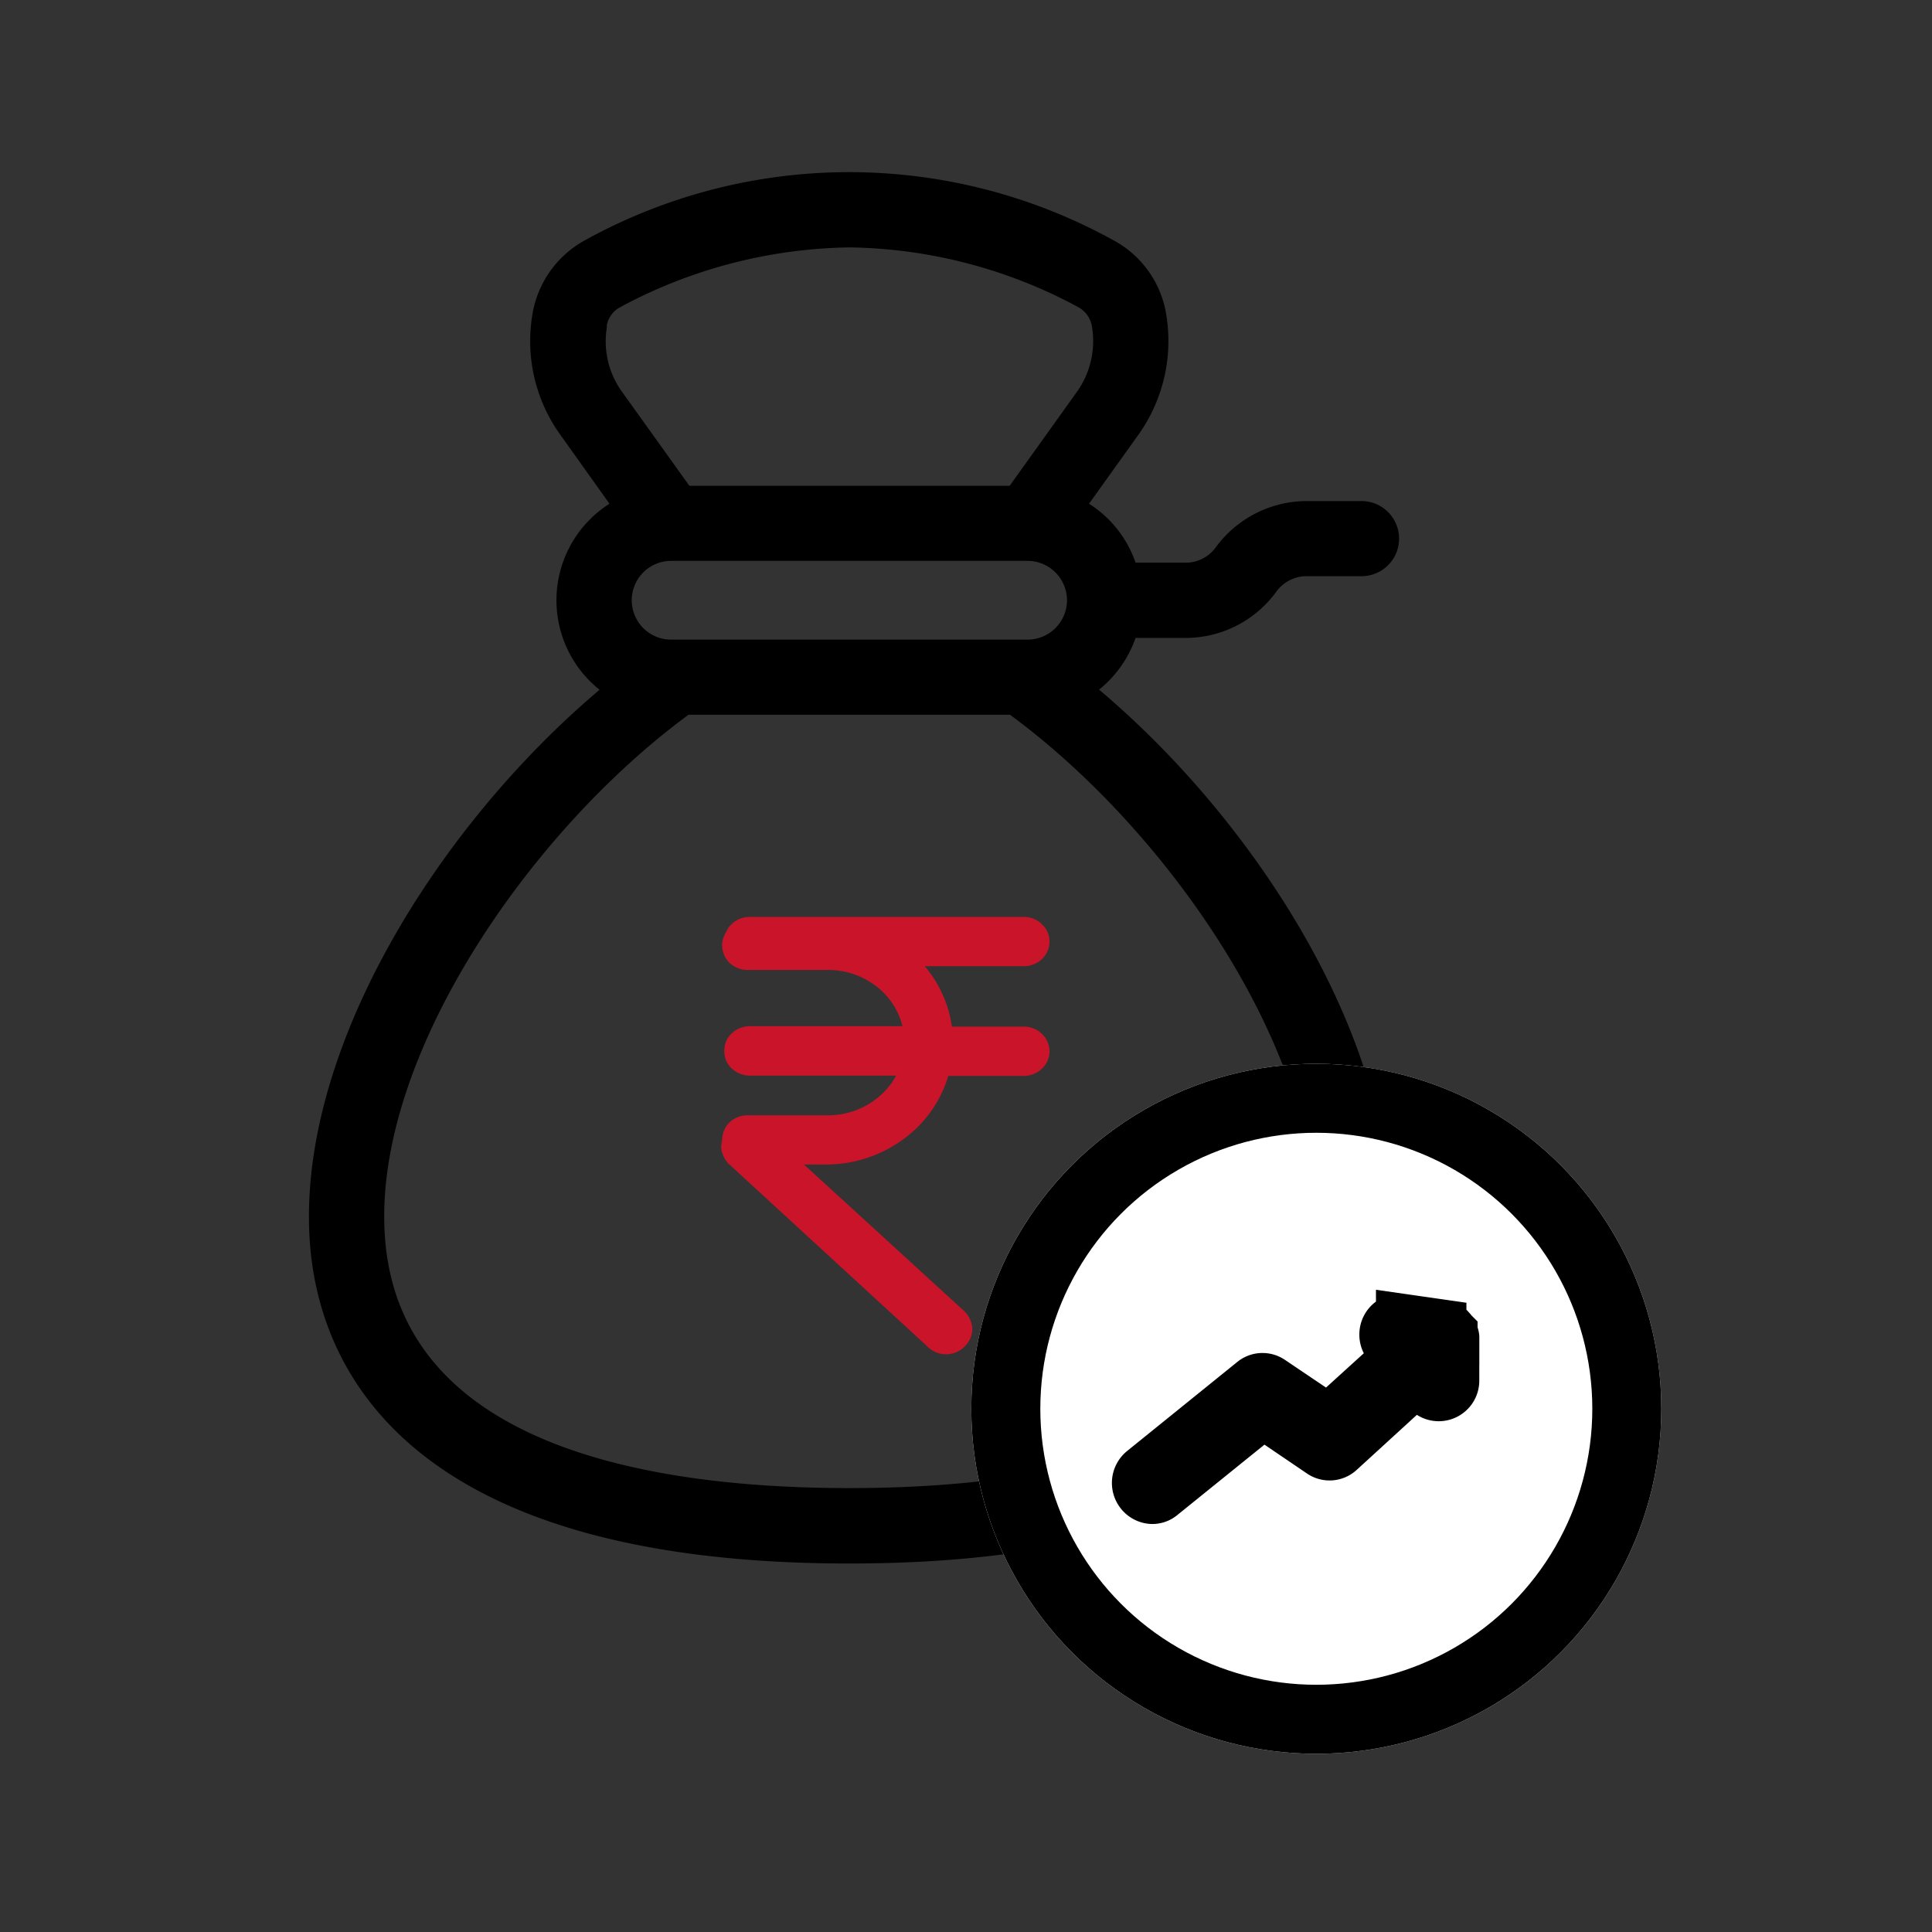
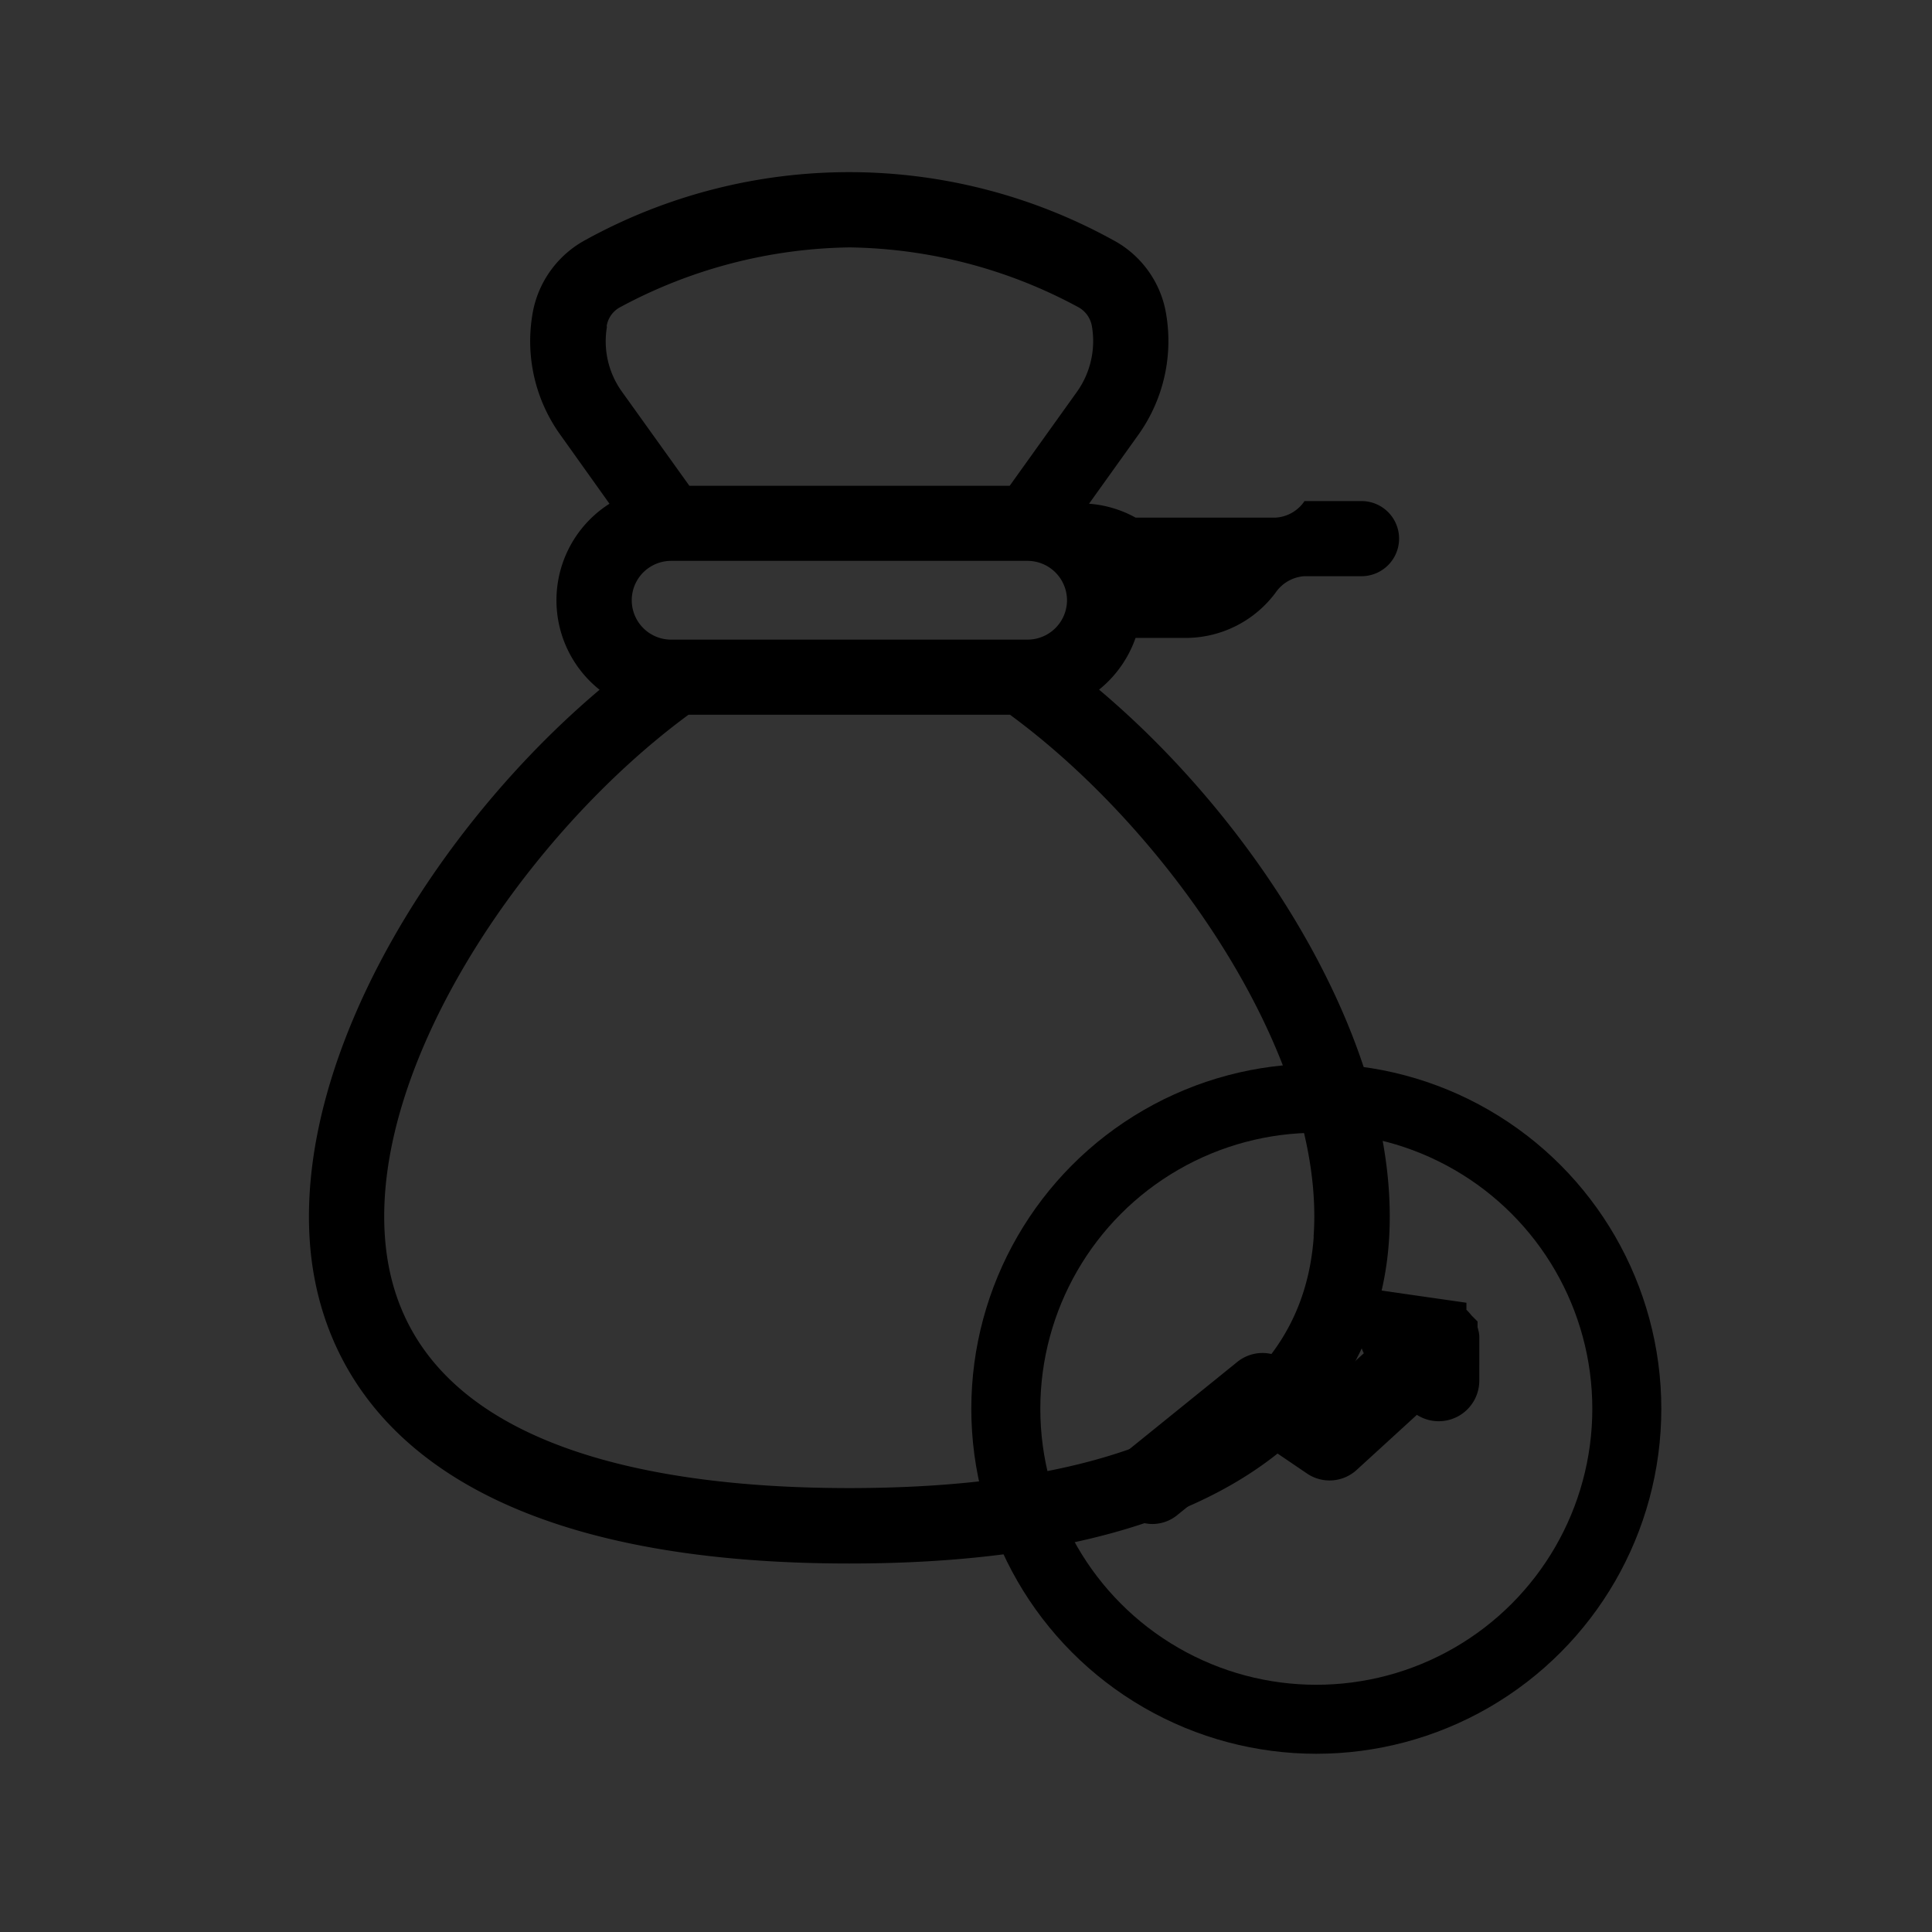
<svg xmlns="http://www.w3.org/2000/svg" width="56" height="56" viewBox="0 0 56 56">
  <rect x="0" y="0" width="56" height="56" fill="#333333" stroke="none" />
  <g id="Dual_Purpose" data-name="Dual Purpose" transform="translate(-318.462 -118)">
    <g id="Group_179667" data-name="Group 179667" transform="translate(-5.777 -5.003)">
      <g id="Group_179539" data-name="Group 179539" transform="translate(333.194 128)">
-         <path id="Union_12" data-name="Union 12" d="M5.979,12.308.22,7.015A.572.572,0,0,1,.067,6.81.608.608,0,0,1,0,6.571.686.686,0,0,1,.028,6.38V6.359a.607.607,0,0,1,.184-.434A.656.656,0,0,1,.665,5.75H2.991A2.376,2.376,0,0,0,4.634,5.1a2.156,2.156,0,0,0,.495-.7H.729A.678.678,0,0,1,.482,4.35a.635.635,0,0,1-.349-.329.665.665,0,0,1,0-.472.573.573,0,0,1,.141-.2.545.545,0,0,1,.205-.132.665.665,0,0,1,.247-.051h4.55a2.156,2.156,0,0,0-.643-1.185A2.375,2.375,0,0,0,2.99,1.337H.665A.659.659,0,0,1,.212,1.16.608.608,0,0,1,.132.384.59.59,0,0,1,.273.179.638.638,0,0,1,.729,0H8.671a.642.642,0,0,1,.456.183.578.578,0,0,1,.189.433.59.59,0,0,1-.189.434.659.659,0,0,1-.456.178H5.576A3.362,3.362,0,0,1,6.5,3.179H8.671a.639.639,0,0,1,.456.183.588.588,0,0,1,0,.864.669.669,0,0,1-.456.183H6.407a3.4,3.4,0,0,1-.913,1.54,3.686,3.686,0,0,1-2.5,1.027H2.042L6.879,11.4a.679.679,0,0,1,.2.434.616.616,0,0,1-.186.44.661.661,0,0,1-.913.038Z" transform="translate(12.049 21.681)" fill="#c91429" stroke="#c91429" stroke-width="0.2" />
-         <path id="Path_27641" data-name="Path 27641" d="M42.648,23.489h1.517a3.25,3.25,0,0,0,2.545-1.315,1.1,1.1,0,0,1,.837-.474h1.618a1.089,1.089,0,1,0,0-2.177H47.546A3.278,3.278,0,0,0,45,20.828a1.085,1.085,0,0,1-.832.479H42.648A3.277,3.277,0,0,0,41.3,19.6l1.431-2a4.679,4.679,0,0,0,.776-3.649,2.978,2.978,0,0,0-1.522-2,15.843,15.843,0,0,0-15.265-.005,3.007,3.007,0,0,0-1.522,2,4.65,4.65,0,0,0,.776,3.654l1.426,2a3.316,3.316,0,0,0-.287,5.392C22.368,29,18.327,35.524,18.715,41c.247,3.482,2.605,9.318,15.638,9.318S49.744,44.484,49.991,41c.388-5.483-3.654-12.009-8.4-16.011a3.344,3.344,0,0,0,1.058-1.5ZM27.317,14.463a.754.754,0,0,1,.4-.564,14.424,14.424,0,0,1,6.642-1.729A14.335,14.335,0,0,1,40.985,13.9a.779.779,0,0,1,.4.564,2.539,2.539,0,0,1-.423,1.875L39,19.08H29.716l-1.965-2.742a2.5,2.5,0,0,1-.423-1.875ZM40.662,22.4a1.145,1.145,0,0,1-1.144,1.139H29.187a1.141,1.141,0,1,1,0-2.283H39.518A1.146,1.146,0,0,1,40.662,22.4Zm7.151,18.445c-.423,6.027-7.554,7.287-13.461,7.287s-13.038-1.265-13.461-7.287c-.363-5.12,4.143-11.707,8.8-15.129h9.318c4.662,3.422,9.167,10.009,8.8,15.129Z" transform="translate(-18.689 -9.996)" />
+         <path id="Path_27641" data-name="Path 27641" d="M42.648,23.489h1.517a3.25,3.25,0,0,0,2.545-1.315,1.1,1.1,0,0,1,.837-.474h1.618a1.089,1.089,0,1,0,0-2.177H47.546a1.085,1.085,0,0,1-.832.479H42.648A3.277,3.277,0,0,0,41.3,19.6l1.431-2a4.679,4.679,0,0,0,.776-3.649,2.978,2.978,0,0,0-1.522-2,15.843,15.843,0,0,0-15.265-.005,3.007,3.007,0,0,0-1.522,2,4.65,4.65,0,0,0,.776,3.654l1.426,2a3.316,3.316,0,0,0-.287,5.392C22.368,29,18.327,35.524,18.715,41c.247,3.482,2.605,9.318,15.638,9.318S49.744,44.484,49.991,41c.388-5.483-3.654-12.009-8.4-16.011a3.344,3.344,0,0,0,1.058-1.5ZM27.317,14.463a.754.754,0,0,1,.4-.564,14.424,14.424,0,0,1,6.642-1.729A14.335,14.335,0,0,1,40.985,13.9a.779.779,0,0,1,.4.564,2.539,2.539,0,0,1-.423,1.875L39,19.08H29.716l-1.965-2.742a2.5,2.5,0,0,1-.423-1.875ZM40.662,22.4a1.145,1.145,0,0,1-1.144,1.139H29.187a1.141,1.141,0,1,1,0-2.283H39.518A1.146,1.146,0,0,1,40.662,22.4Zm7.151,18.445c-.423,6.027-7.554,7.287-13.461,7.287s-13.038-1.265-13.461-7.287c-.363-5.12,4.143-11.707,8.8-15.129h9.318c4.662,3.422,9.167,10.009,8.8,15.129Z" transform="translate(-18.689 -9.996)" />
      </g>
      <g id="Group_179666" data-name="Group 179666" transform="translate(353.393 154.837)">
        <g id="Ellipse_3003" data-name="Ellipse 3003" transform="translate(-1 -1)" fill="#fff" stroke="#000" stroke-width="2">
-           <circle cx="10" cy="10" r="10" stroke="none" />
          <circle cx="10" cy="10" r="9" fill="none" />
        </g>
        <path id="Path_27642" data-name="Path 27642" d="M15.671,18.126v-.043c0-.011-.01-.032-.01-.043s-.01-.021-.01-.032-.01-.032-.021-.043-.01-.021-.01-.032a.283.283,0,0,0-.052-.064h0l-.01-.011a.1.1,0,0,0-.052-.043c-.01-.011-.021-.011-.031-.021a.078.078,0,0,0-.042-.021.037.037,0,0,0-.031-.011.061.061,0,0,0-.042-.011c-.01,0-.021-.011-.042-.011s-.021,0-.021-.011l-1.122-.161a.432.432,0,0,0-.478.376.442.442,0,0,0,.364.494l.208.032-2.223,2.018L10.373,19.36a.41.41,0,0,0-.5.021L6.685,21.958a.442.442,0,0,0-.073.612.429.429,0,0,0,.332.172.391.391,0,0,0,.26-.1l2.95-2.383,1.693,1.149a.413.413,0,0,0,.519-.043l2.452-2.243v.215a.426.426,0,1,0,.852,0V18.126Z" transform="translate(-2.696 -11.152)" stroke="#000" stroke-width="1.5" />
      </g>
    </g>
    <rect id="Rectangle_150287" data-name="Rectangle 150287" width="56" height="56" transform="translate(318.462 118)" fill="none" />
  </g>
</svg>